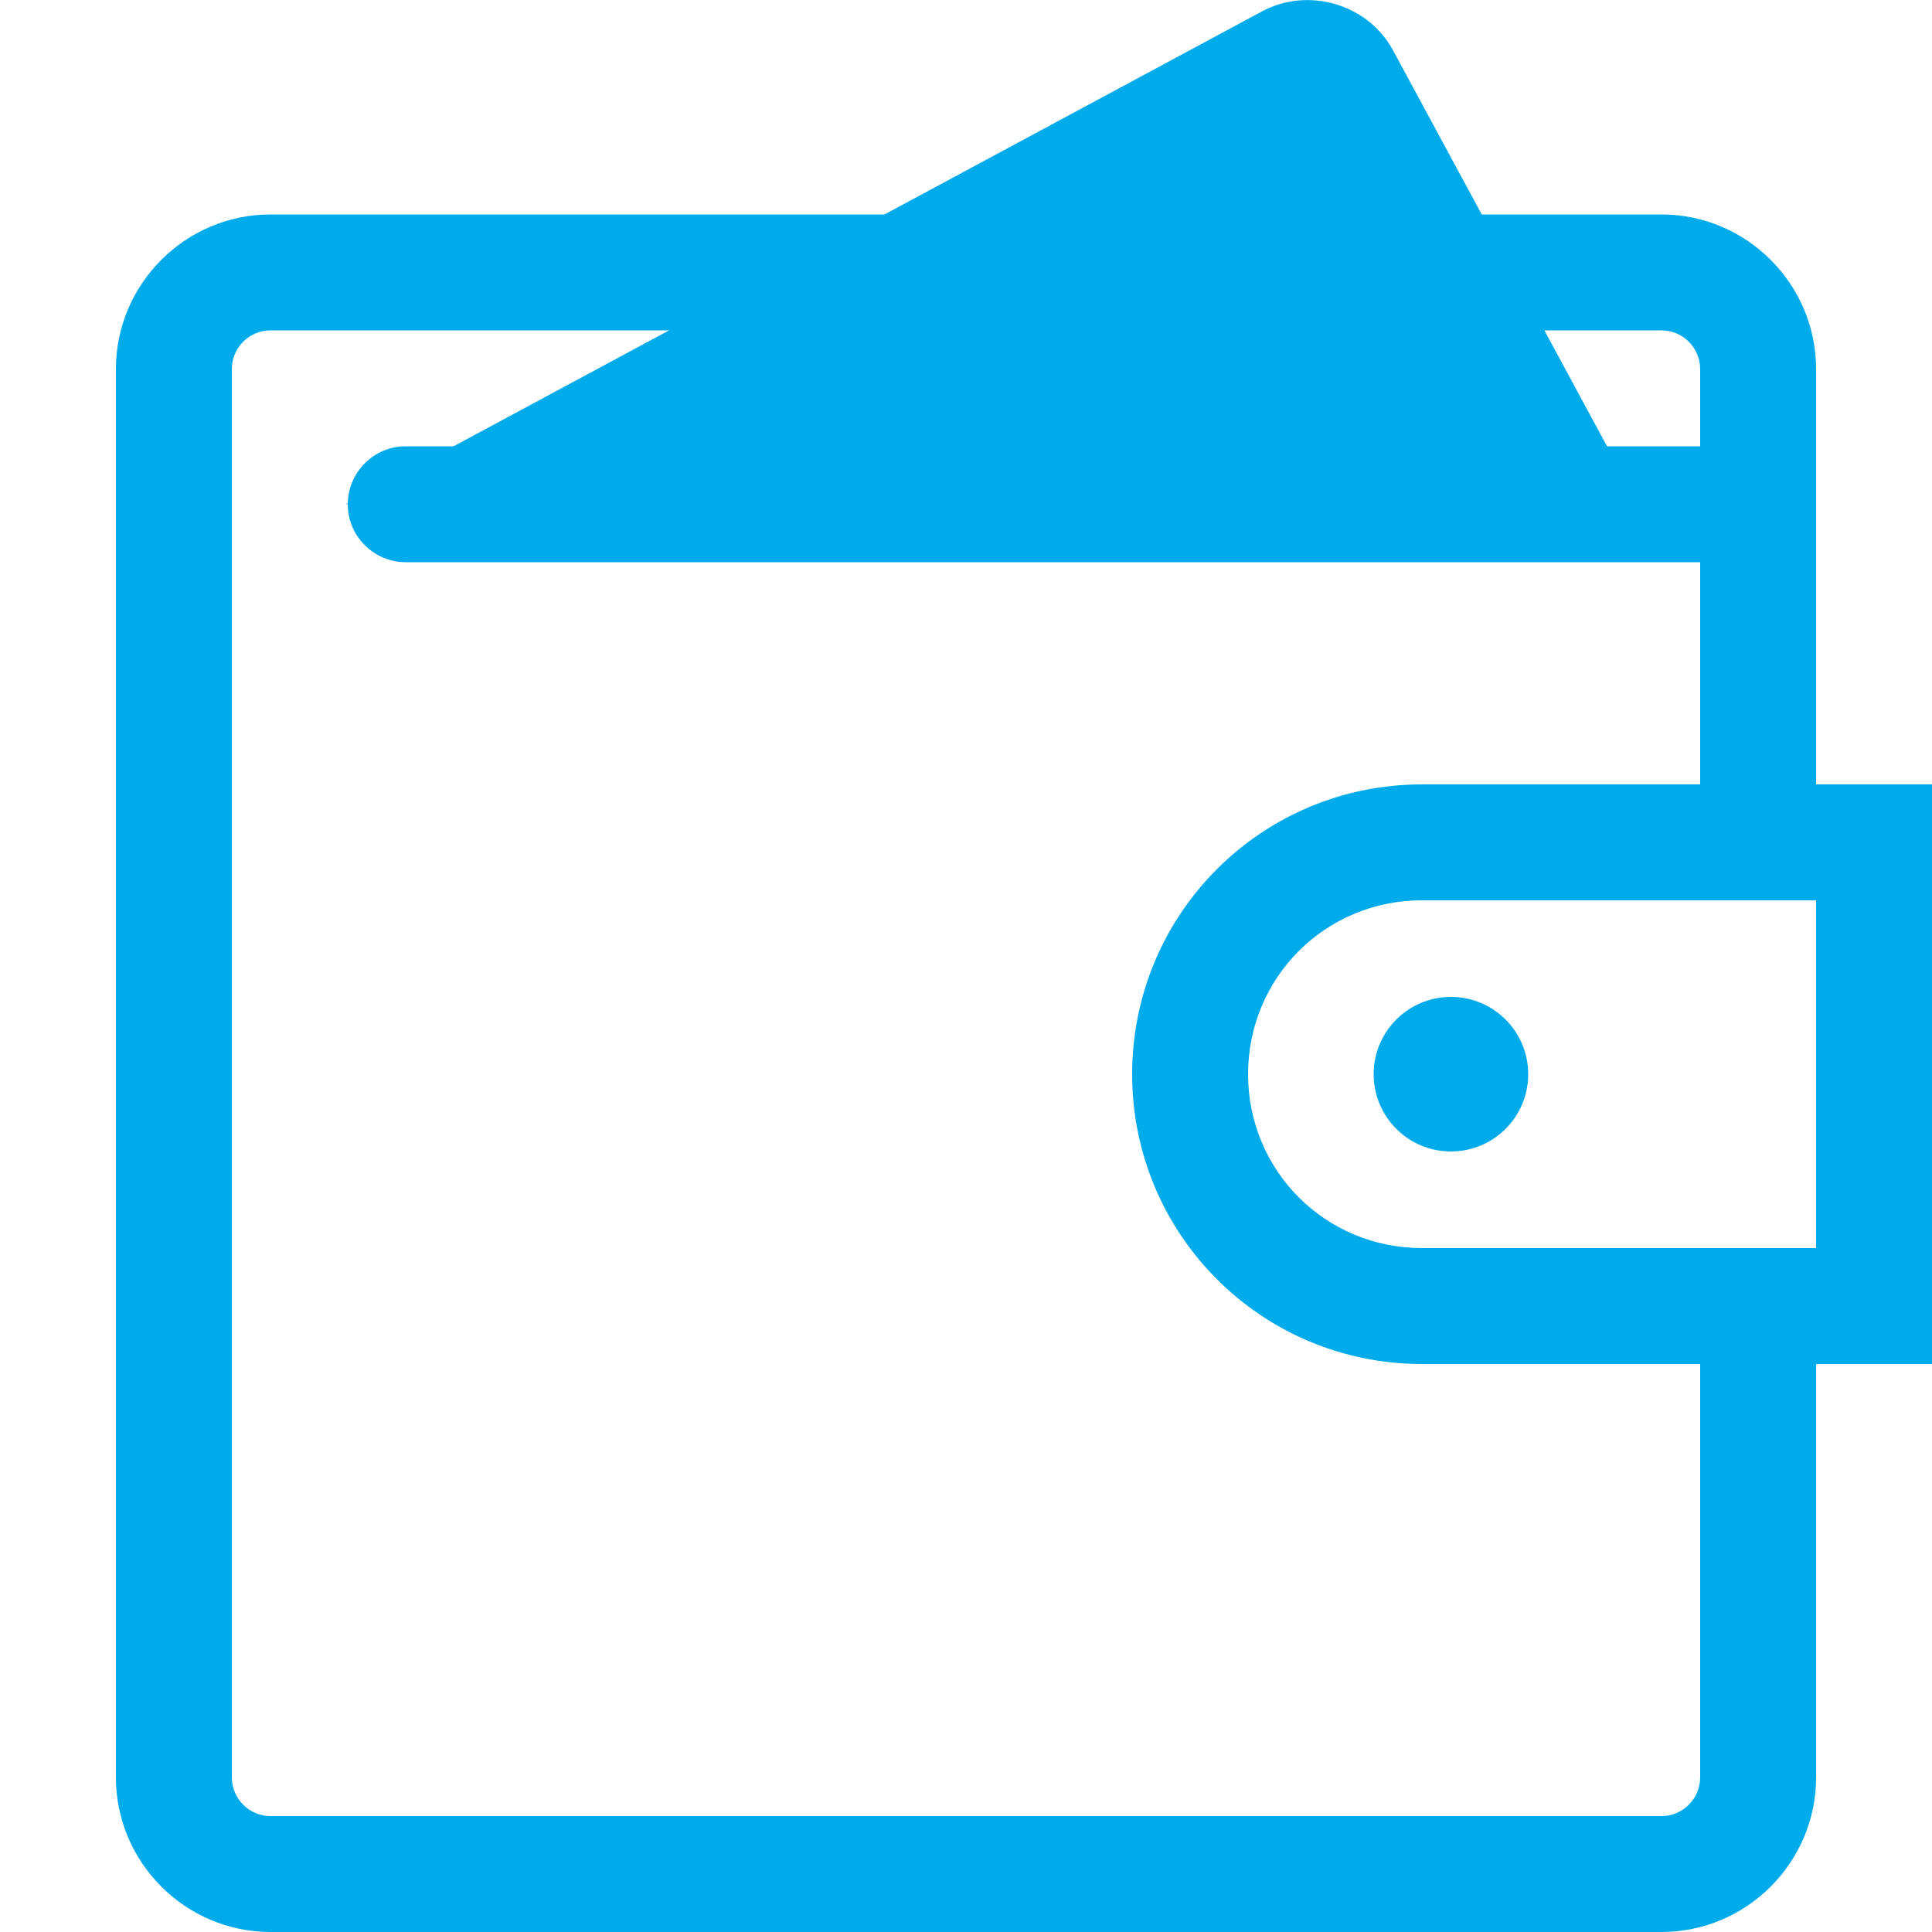
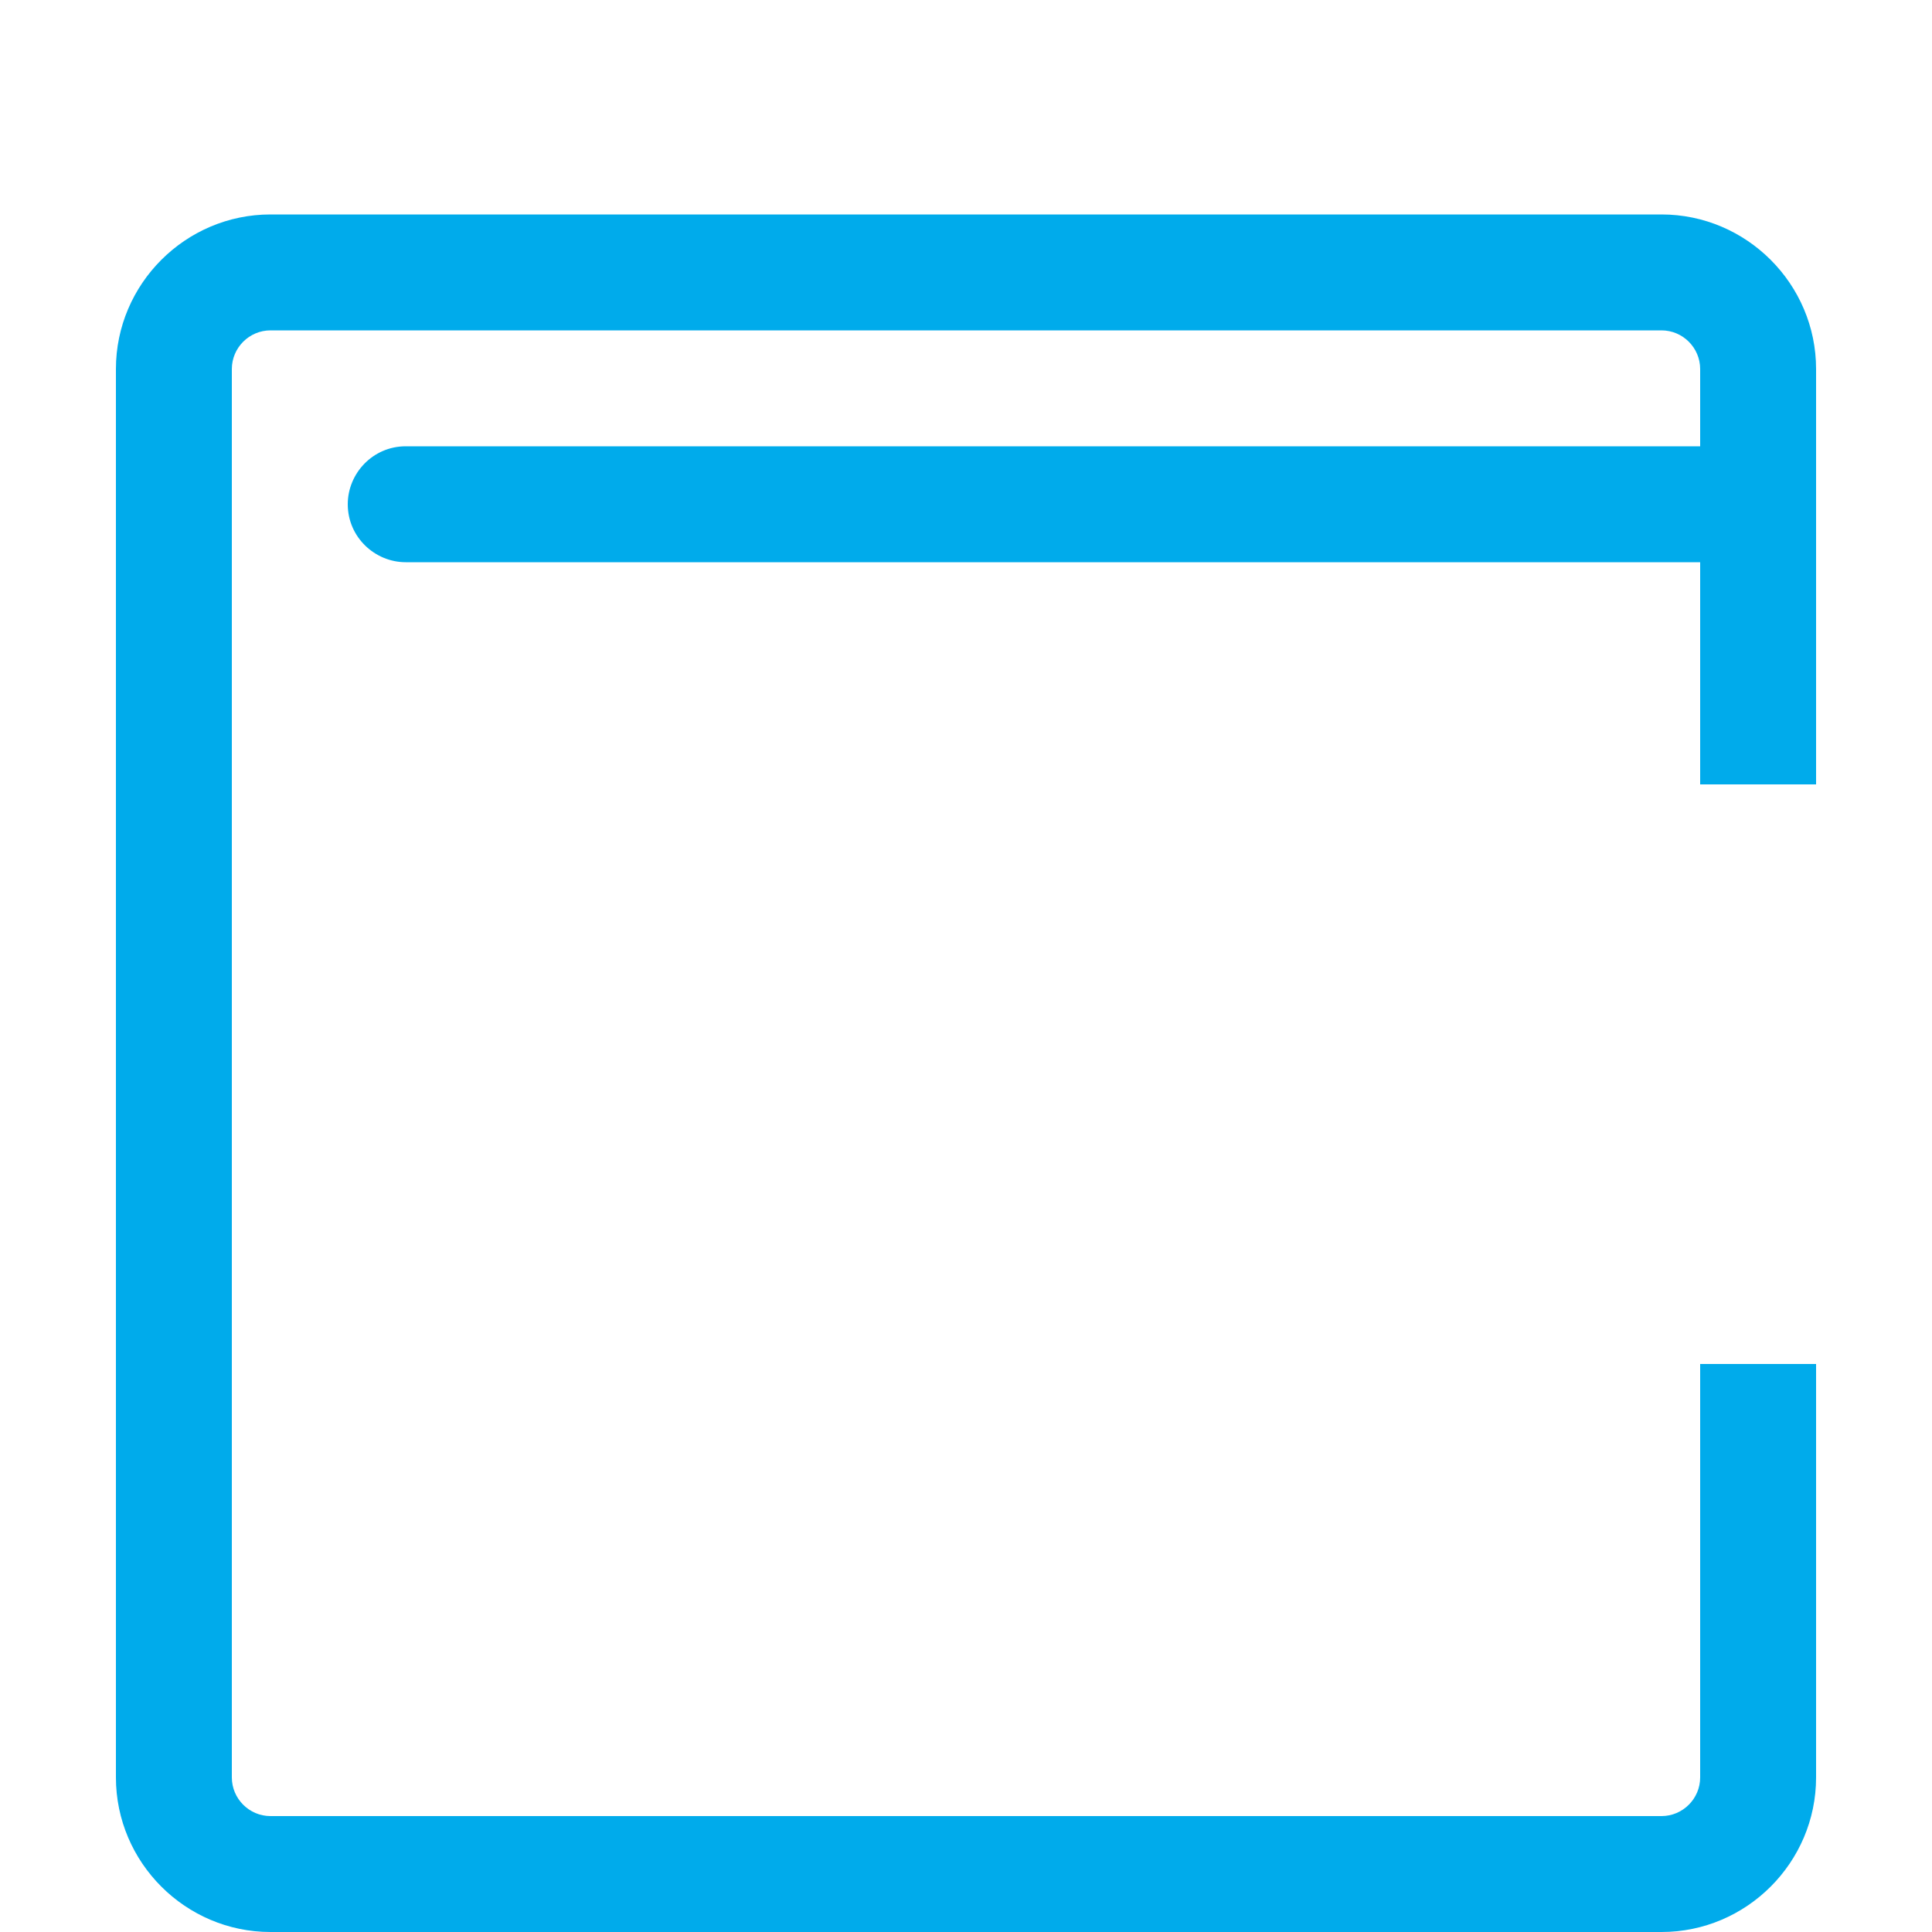
<svg xmlns="http://www.w3.org/2000/svg" version="1.1" id="Capa_1" x="0px" y="0px" viewBox="0 0 100 100" style="enable-background:new 0 0 100 100;" xml:space="preserve">
  <style type="text/css">
	.st0{fill:#00ABEB;}
</style>
  <g>
-     <path class="st0" d="M94,46.6v18H73.6c-5,0-9-4-9-9s4-9,9-9H94 M100,40.6H73.6c-8.3,0-15,6.7-15,15l0,0c0,8.3,6.7,15,15,15H100   V40.6L100,40.6z" />
-   </g>
-   <circle class="st0" cx="75.1" cy="55.6" r="4" />
+     </g>
  <path class="st0" d="M91,29.1H21c-1.6,0-3-1.3-3-3l0,0c0-1.6,1.3-3,3-3h70c1.7,0,3,1.3,3,3l0,0C94,27.8,92.7,29.1,91,29.1z" />
-   <path class="st0" d="M17.9,26.1L65.3,0.6c2.4-1.3,5.5-0.4,6.8,2l12.7,23.5H17.9z" />
  <path class="st0" d="M88,70.6V92c0,1.1-0.9,2-2,2H14c-1.1,0-2-0.9-2-2V19.1c0-1.1,0.9-2,2-2h72c1.1,0,2,0.9,2,2v21.5h6V19.1  c0-4.4-3.6-8-8-8H14c-4.4,0-8,3.6-8,8V92c0,4.4,3.6,8,8,8h72c4.4,0,8-3.6,8-8V70.6H88z" />
</svg>